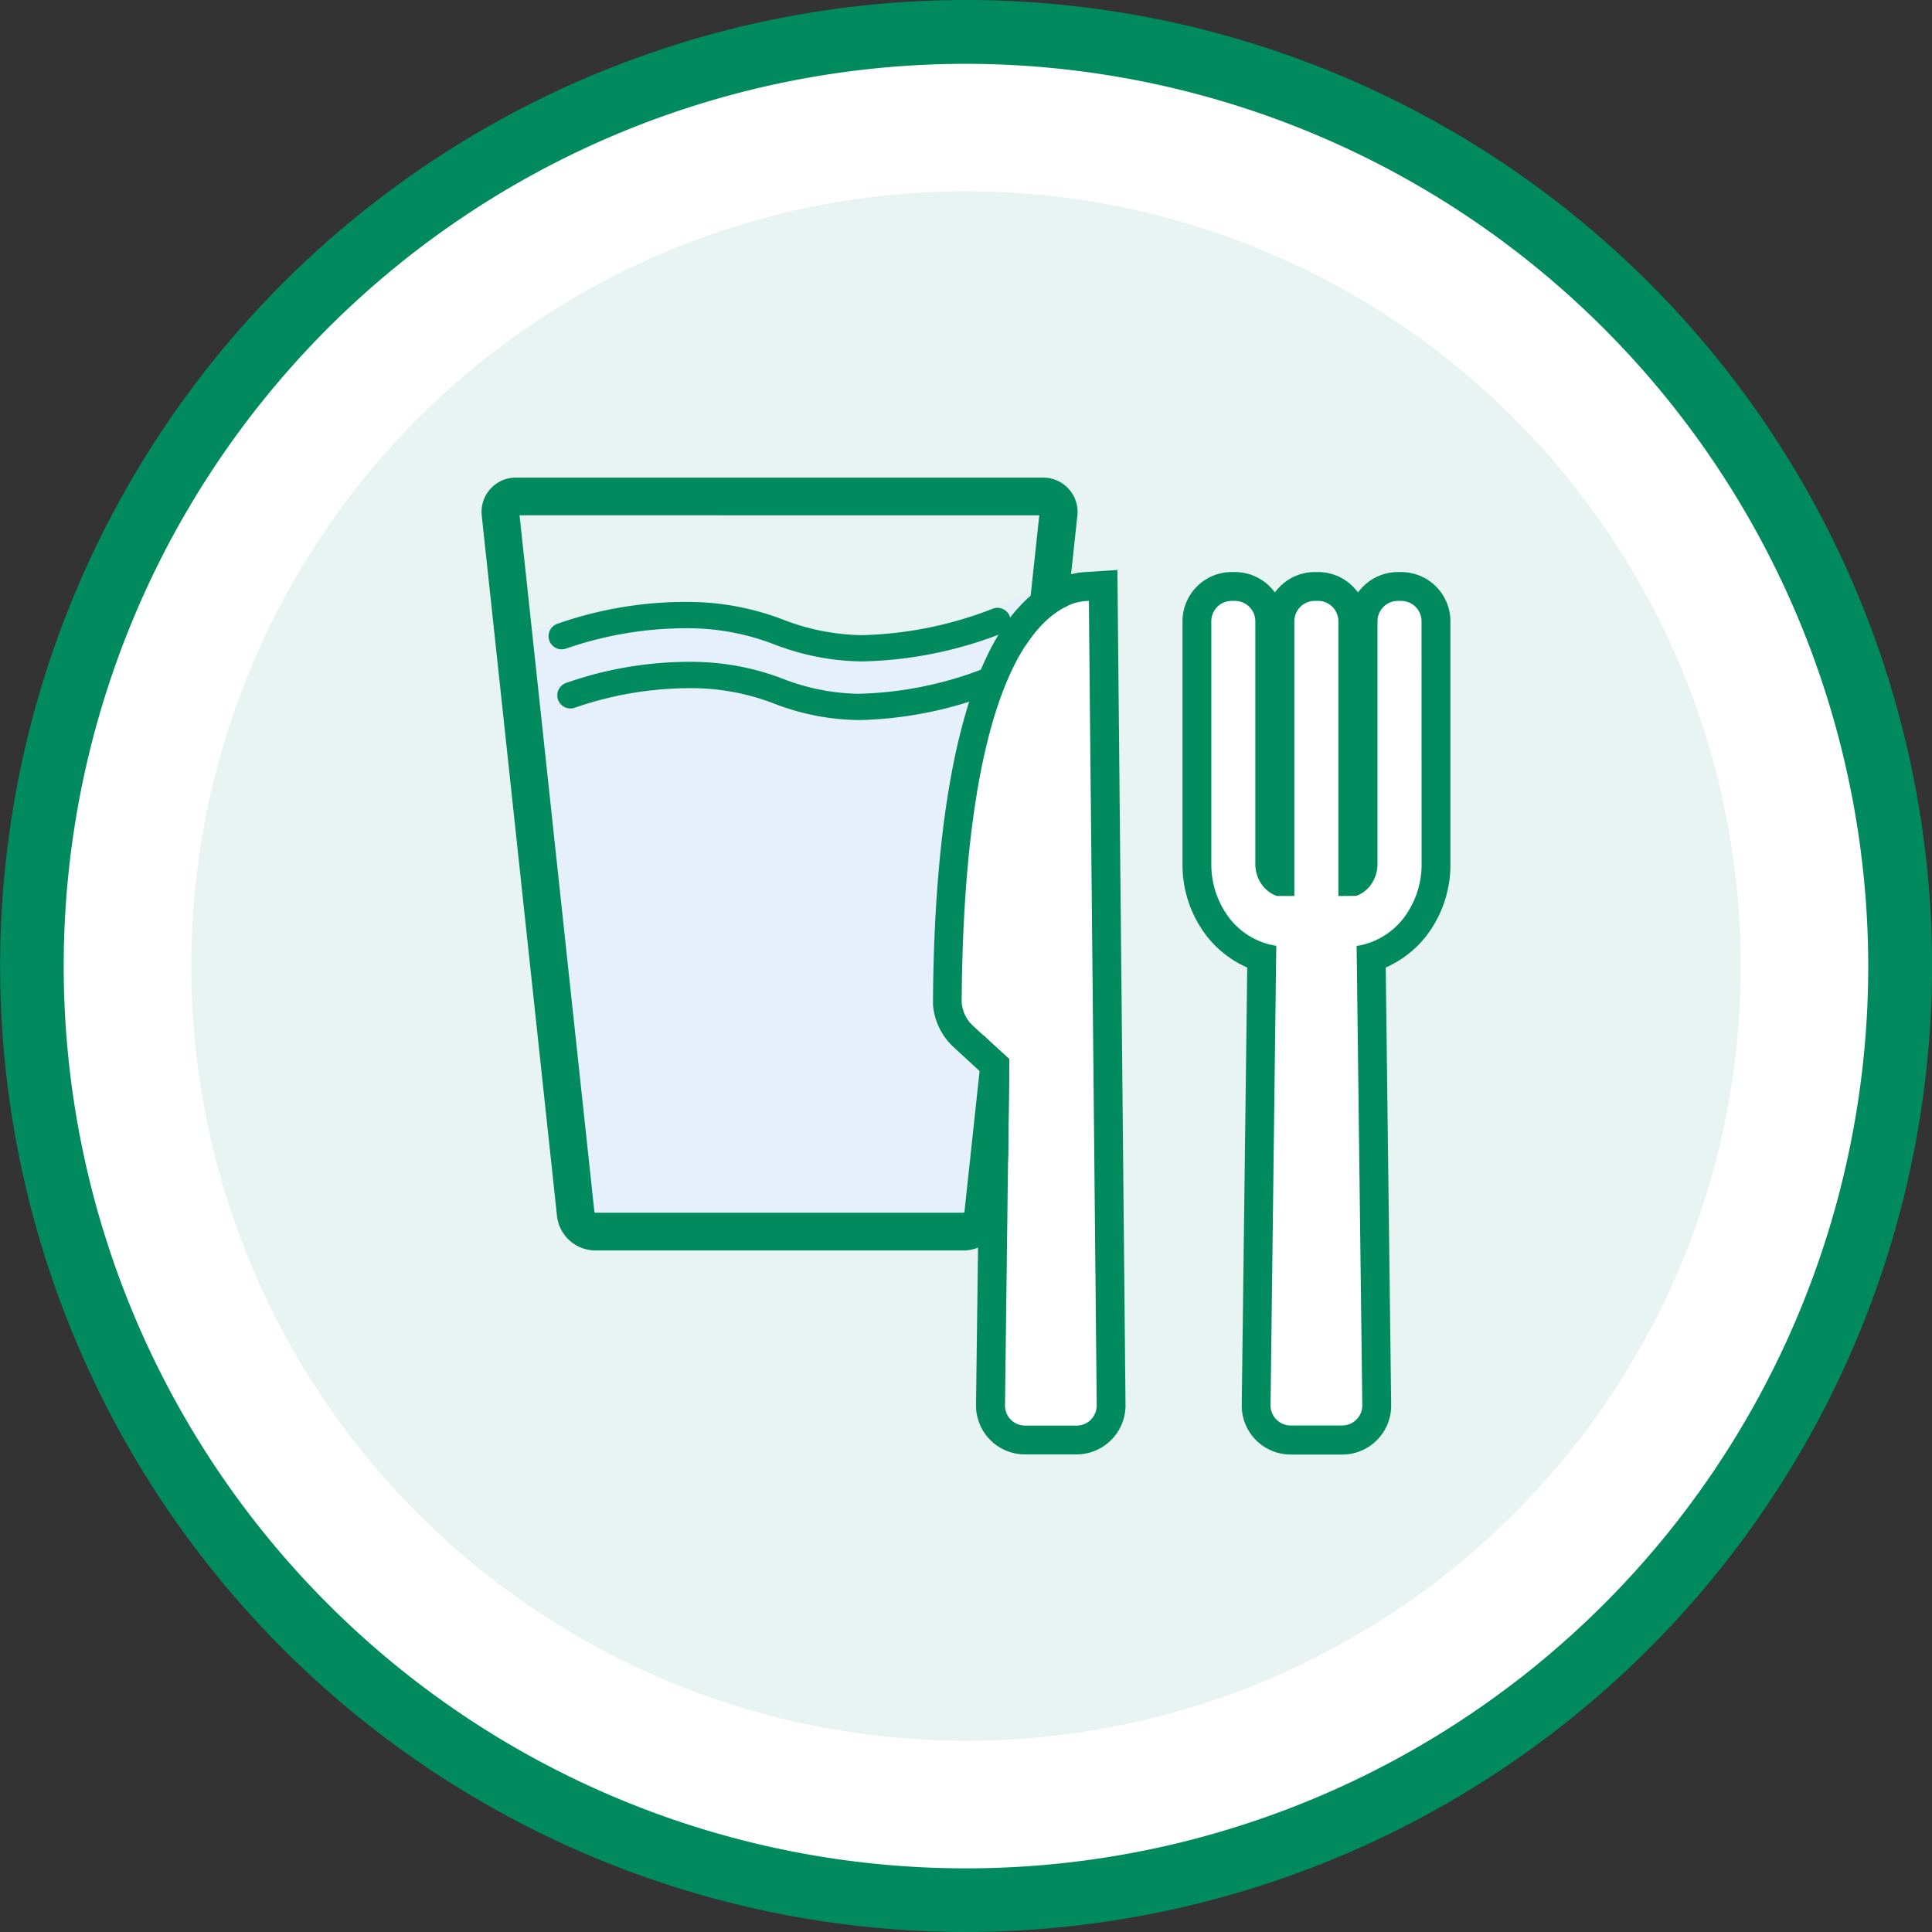
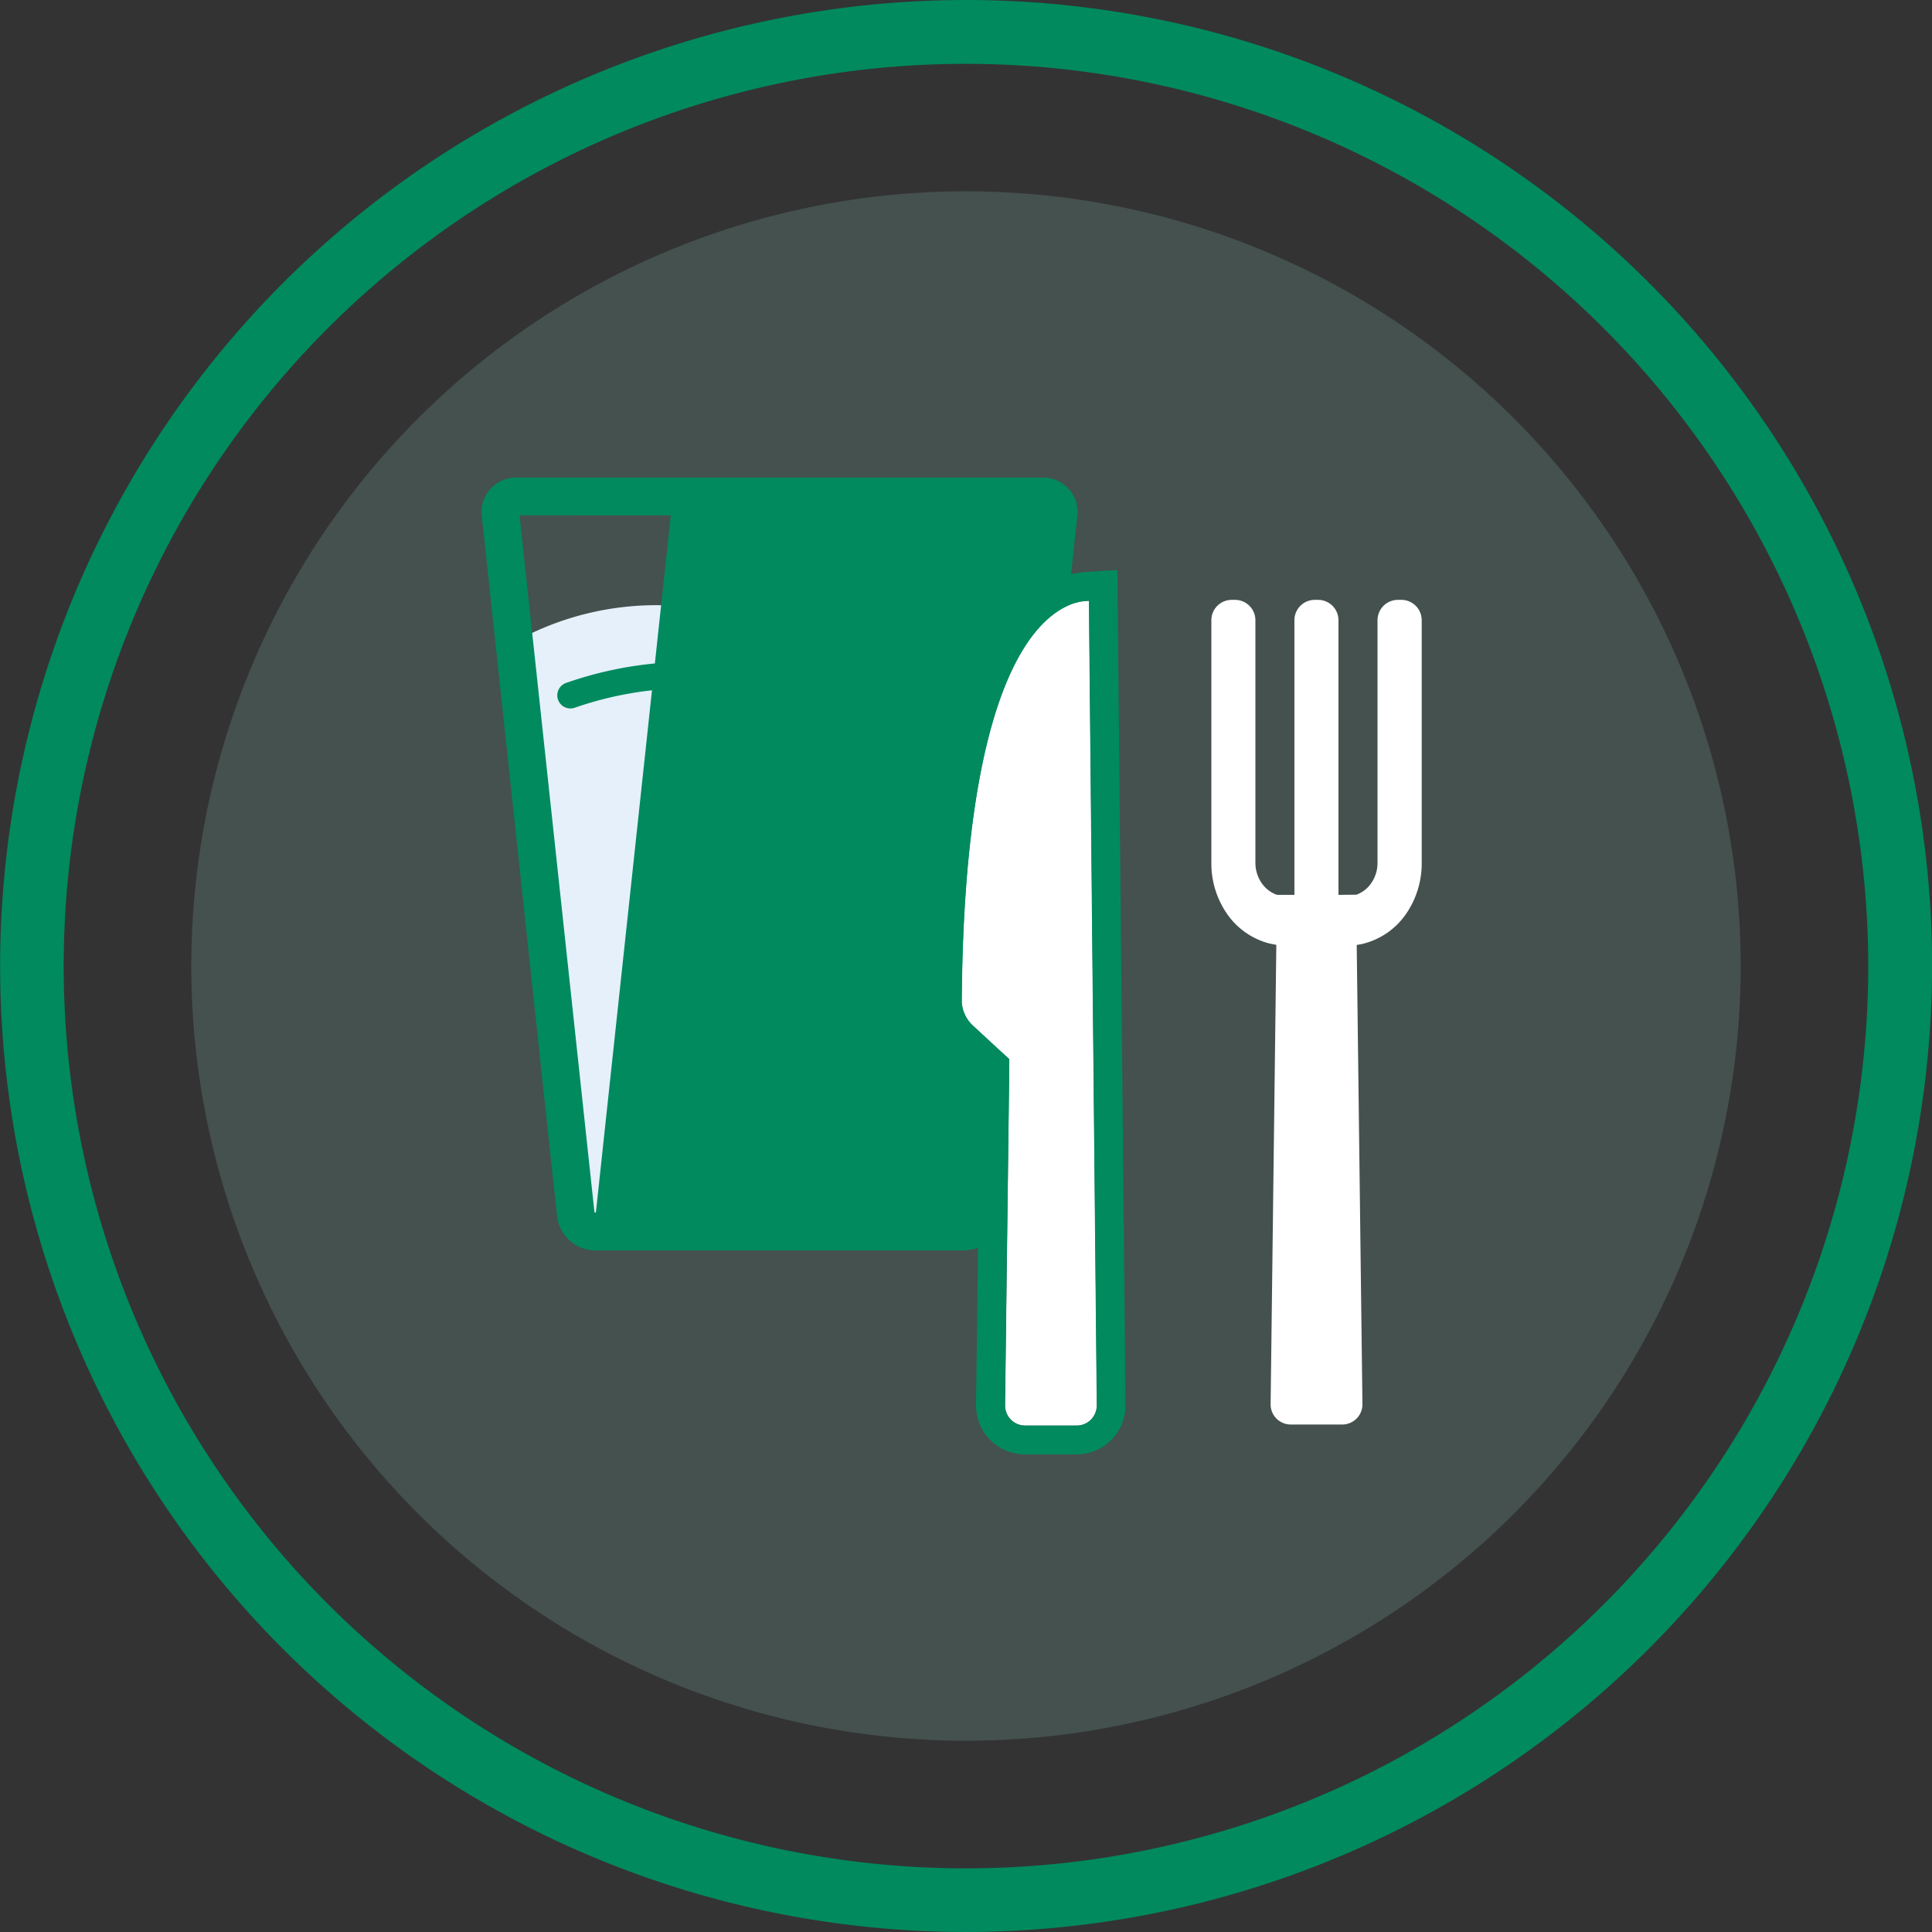
<svg xmlns="http://www.w3.org/2000/svg" width="90.79" height="90.789">
  <rect width="100%" height="100%" fill="#333333" stroke="none" />
  <defs>
    <clipPath id="a">
      <path data-name="Rectangle 4374" fill="none" d="M0 0h73.331v73.33H0z" />
    </clipPath>
  </defs>
  <g data-name="icon 3">
    <g data-name="Group 9092">
-       <path data-name="Path 8156" d="M89.29 45.395a43.9 43.9 0 11-43.9-43.9 43.9 43.9 0 0143.9 43.9" fill="#fff" />
      <path data-name="Path 8157" d="M45.394 90.789a45.394 45.394 0 1145.4-45.393 45.445 45.445 0 01-45.4 45.393m0-87.79a42.4 42.4 0 1042.4 42.4 42.443 42.443 0 00-42.4-42.4" fill="#008a5e" />
      <g data-name="Group 9091">
        <g data-name="Group 9090">
          <g data-name="Group 9089" clip-path="url(#a)" transform="translate(8.728 8.729)" opacity=".2">
            <g data-name="Group 9088">
              <g data-name="Group 9087" clip-path="url(#a)">
                <path data-name="Path 8158" d="M72.833 36.667A36.166 36.166 0 1136.666.501a36.165 36.165 0 0136.167 36.166" fill="#85c6b9" />
                <path data-name="Path 8159" d="M72.833 36.667A36.166 36.166 0 1136.666.501a36.165 36.165 0 0136.167 36.166z" fill="none" stroke="#85c6b9" stroke-miterlimit="10" stroke-width=".48" />
              </g>
            </g>
          </g>
        </g>
      </g>
      <path data-name="Path 8160" d="M46.204 57.658l-18.947-.167-2.5-27.627a13.7 13.7 0 0112.494.167c3.49 1.795 12.109-2.672 12.109-2.672z" fill="#e5f0fa" />
-       <path data-name="Path 8161" d="M45.294 58.762H27.969a1.822 1.822 0 01-1.793-1.612L22.64 24.243a1.613 1.613 0 011.618-1.8h24.751a1.616 1.616 0 011.618 1.8L47.089 57.15a1.823 1.823 0 01-1.8 1.612M24.415 24.216l3.519 32.745a.117.117 0 00.037.029h17.317a.1.1 0 00.034-.035l3.517-32.737z" fill="#008a5e" />
-       <path data-name="Path 8162" d="M40.506 31.082a11.76 11.76 0 01-4.1-.793 11.314 11.314 0 00-3.984-.766 17.269 17.269 0 00-5.795.947.618.618 0 01-.461-1.147 18.273 18.273 0 016.255-1.037 12.5 12.5 0 014.377.831 10.63 10.63 0 003.7.731 18.09 18.09 0 006.122-1.229.618.618 0 11.479 1.139 19.05 19.05 0 01-6.6 1.324" fill="#008a5e" />
+       <path data-name="Path 8161" d="M45.294 58.762H27.969a1.822 1.822 0 01-1.793-1.612L22.64 24.243a1.613 1.613 0 011.618-1.8h24.751a1.616 1.616 0 011.618 1.8L47.089 57.15a1.823 1.823 0 01-1.8 1.612M24.415 24.216l3.519 32.745a.117.117 0 00.037.029a.1.1 0 00.034-.035l3.517-32.737z" fill="#008a5e" />
      <path data-name="Path 8163" d="M40.349 33.838a11.357 11.357 0 01-3.942-.762 10.8 10.8 0 00-3.817-.737 16.644 16.644 0 00-5.556.91.617.617 0 11-.456-1.147 17.534 17.534 0 016.012-1 11.987 11.987 0 014.21.8 10.216 10.216 0 003.548.7 17.366 17.366 0 005.87-1.176.618.618 0 01.477 1.141 18.4 18.4 0 01-6.347 1.272" fill="#008a5e" />
      <path data-name="Path 8164" d="M65.847 28.189h-.156a.959.959 0 00-.958.956v11.406a1.648 1.648 0 01-.275.92 1.434 1.434 0 01-.718.573l-.842.008V29.145a.957.957 0 00-.956-.956h-.158a.957.957 0 00-.956.956v12.906h-.8l-.037-.006a1.464 1.464 0 01-.721-.575 1.67 1.67 0 01-.275-.92V29.145a.958.958 0 00-.958-.956h-.156a.957.957 0 00-.956.956v11.406a4.17 4.17 0 00.762 2.43 3.482 3.482 0 001.966 1.356l.325.065-.268 21.582a.935.935 0 00.273.677.948.948 0 00.675.281h2.42a.949.949 0 00.947-.958l-.268-21.5v-.077l.236-.042.091-.023a3.476 3.476 0 001.964-1.356 4.18 4.18 0 00.762-2.43V29.145a.957.957 0 00-.956-.956" fill="#fff" />
      <path data-name="Path 8165" d="M51.177 28.231l-.148.01a2.424 2.424 0 00-.8.2l-.05.023c-1.812.822-4.869 4.321-4.981 18.506v.123a1.646 1.646 0 00.477 1.058l1.116 1.033c.333.3.62.571.639.583 0 .023 0 .217-.006.477v.396l-.192 15.393a.945.945 0 00.948.958h2.42a.952.952 0 00.949-.958l-.36-36.841z" fill="#fff" />
-       <path data-name="Path 8166" d="M65.846 26.883h-.154a2.308 2.308 0 00-1.768.825l-.108.127-.108-.127a2.3 2.3 0 00-1.766-.825h-.156a2.311 2.311 0 00-1.768.825l-.108.127-.106-.127a2.314 2.314 0 00-1.768-.825h-.156a2.314 2.314 0 00-2.311 2.311v11.409a5.479 5.479 0 001.02 3.226 4.9 4.9 0 001.939 1.6l.083.037-.258 20.555a2.3 2.3 0 002.3 2.332h2.422a2.3 2.3 0 002.3-2.33l-.256-20.557.083-.037a4.932 4.932 0 001.937-1.6 5.479 5.479 0 001.02-3.226V29.194a2.314 2.314 0 00-2.312-2.311m.958 13.721a4.174 4.174 0 01-.762 2.43 3.483 3.483 0 01-1.963 1.356l-.094.023-.233.042v.077l.266 21.5a.949.949 0 01-.945.958h-2.422a.946.946 0 01-.946-.958l.269-21.582-.325-.065a3.475 3.475 0 01-1.966-1.356 4.173 4.173 0 01-.762-2.43V29.194a.957.957 0 01.956-.956h.156a.959.959 0 01.958.956v11.409a1.663 1.663 0 00.273.92 1.472 1.472 0 00.721.575l.039.006h.8v-12.91a.958.958 0 01.958-.956h.156a.957.957 0 01.956.956v12.911l.842-.006a1.456 1.456 0 00.72-.575 1.664 1.664 0 00.275-.92v-11.41a.958.958 0 01.958-.956h.154a.958.958 0 01.958.956z" fill="#008a5e" />
      <path data-name="Path 8167" d="M50.94 26.887a3.864 3.864 0 00-1.251.317l-.087.037c-4.648 2.139-5.7 11.9-5.758 19.722v.246a3.036 3.036 0 00.91 1.943l1.312 1.21-.2 15.655a2.3 2.3 0 002.3 2.33h2.42a2.307 2.307 0 002.305-2.326l-.381-39.236zm.327 39.825a.942.942 0 01-.675.281h-2.42a.942.942 0 01-.945-.958l.192-15.393v-.396c0-.26.006-.454.006-.477a52.728 52.728 0 01-.639-.583l-1.118-1.033a1.676 1.676 0 01-.477-1.058v-.123c.112-14.185 3.169-17.683 4.983-18.506l.048-.023a2.42 2.42 0 01.8-.2l.148-.01.008.964.36 36.841a.959.959 0 01-.277.677" fill="#008a5e" />
    </g>
  </g>
</svg>